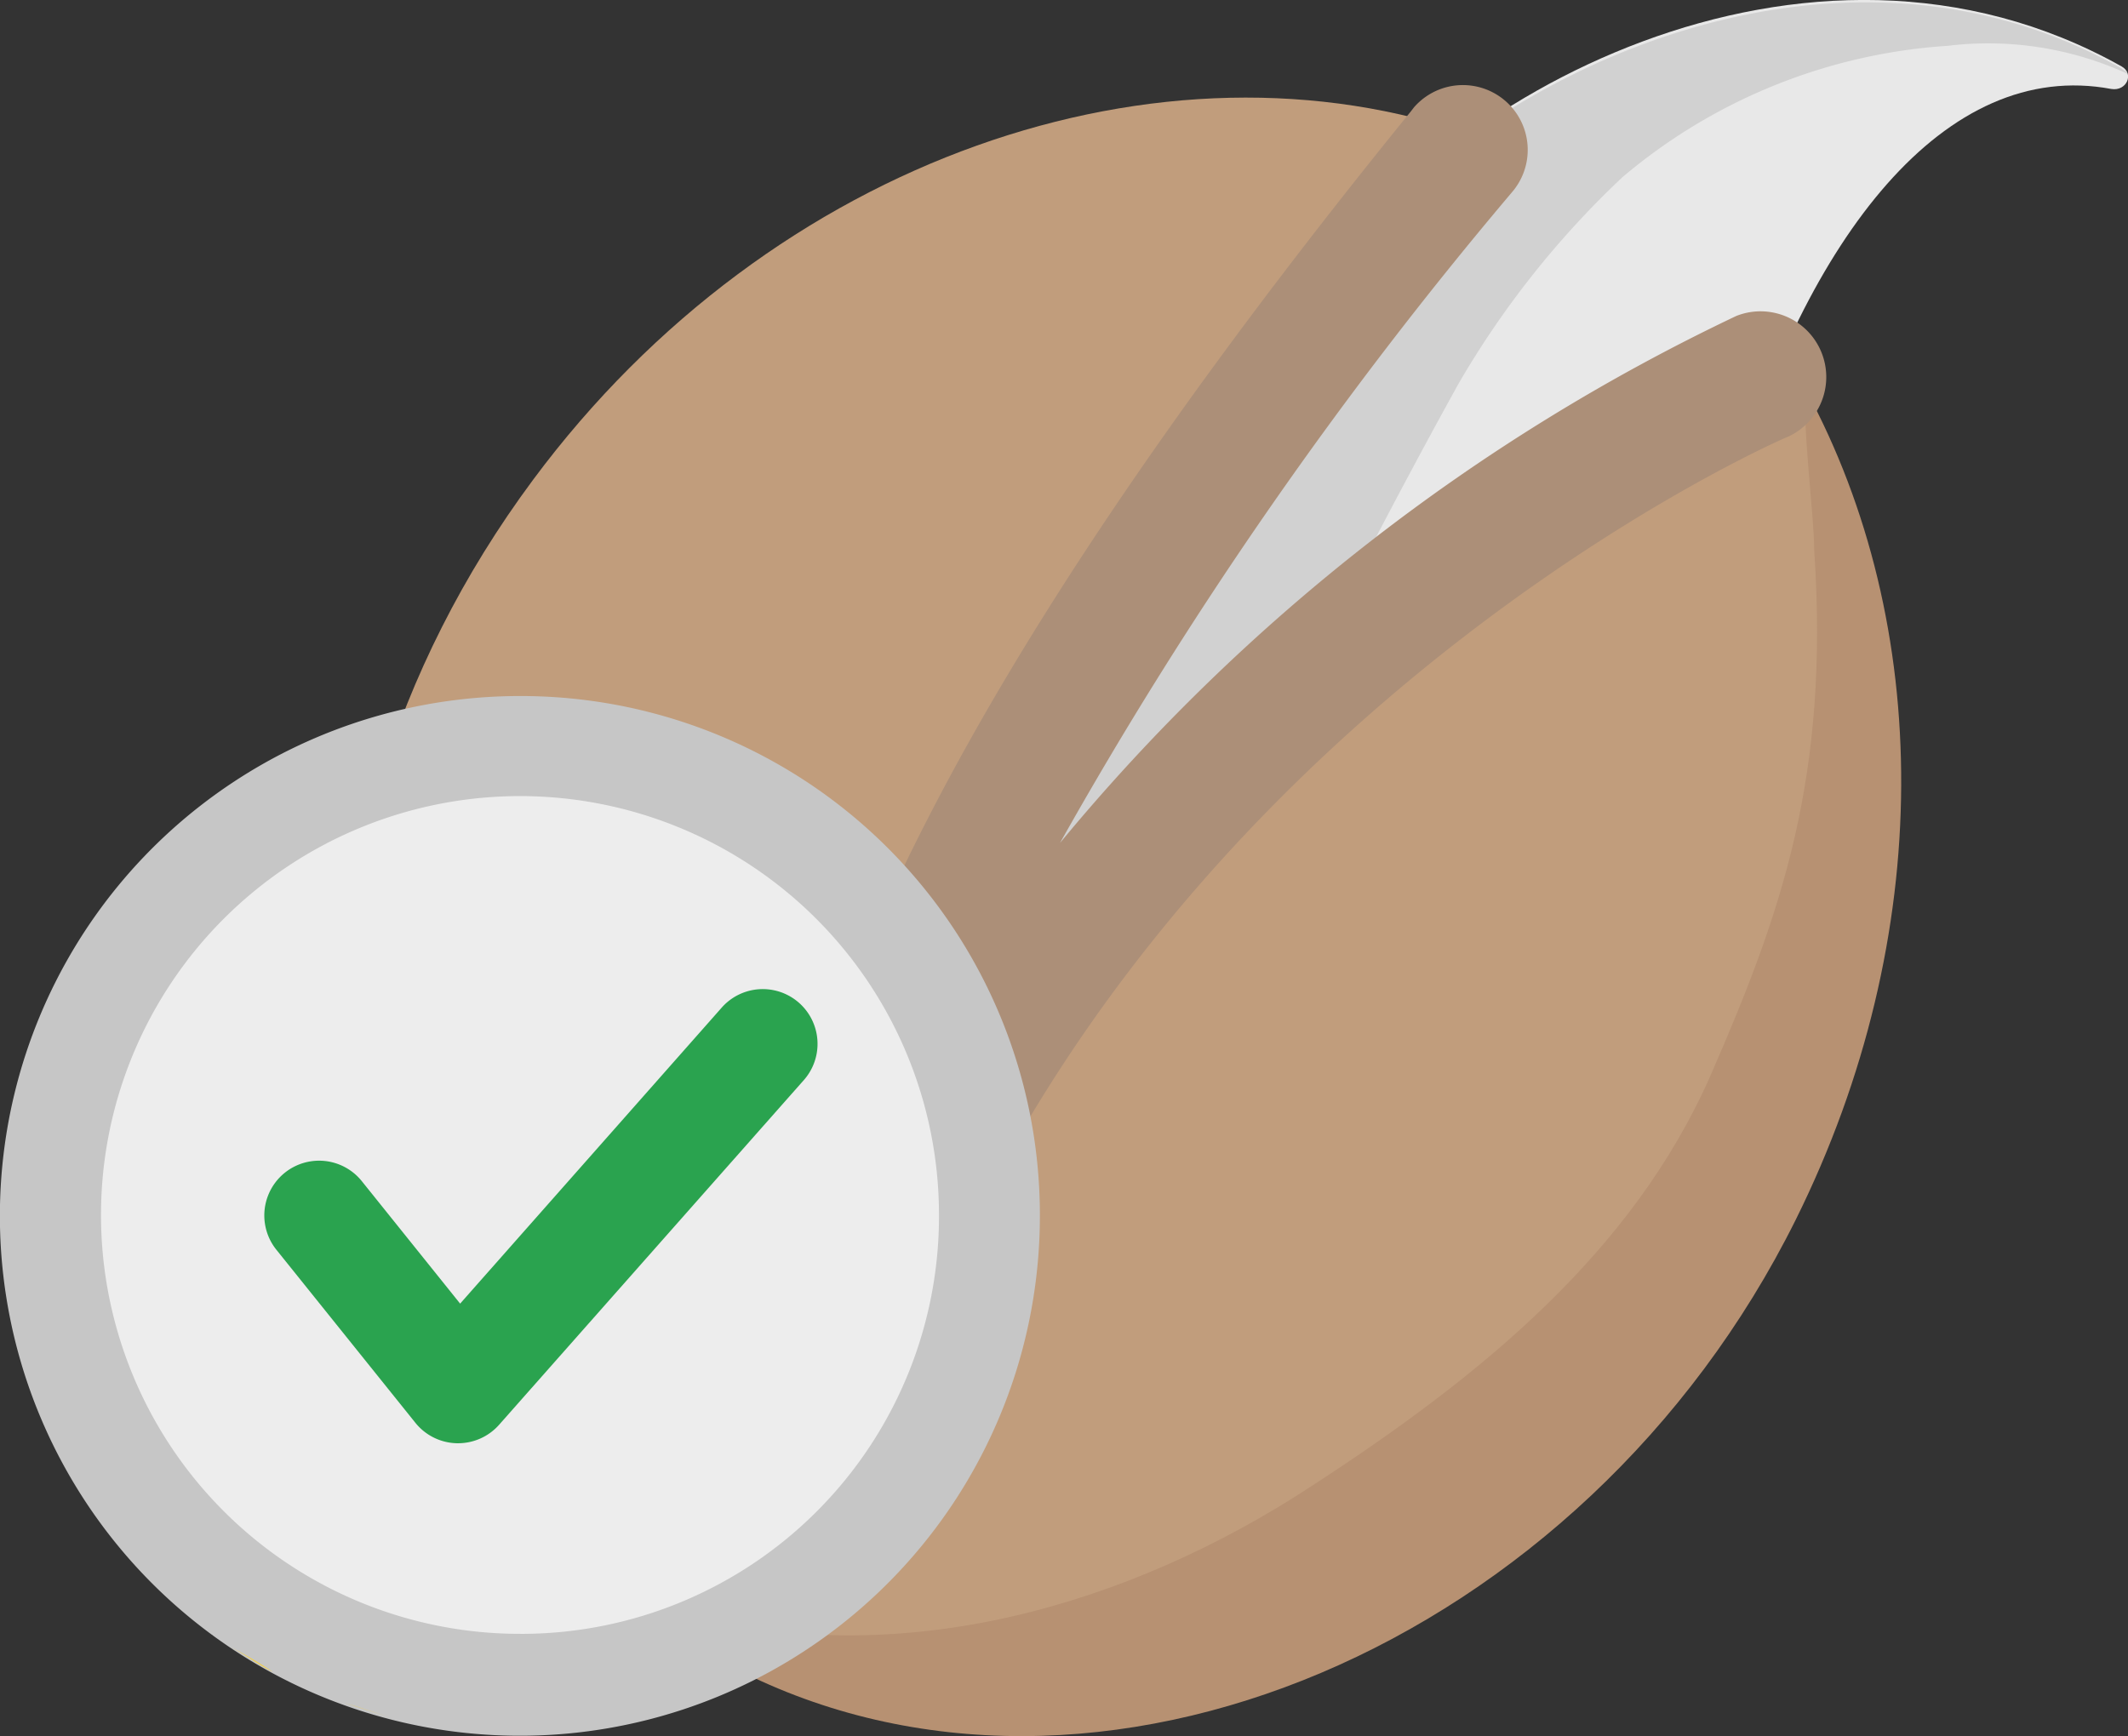
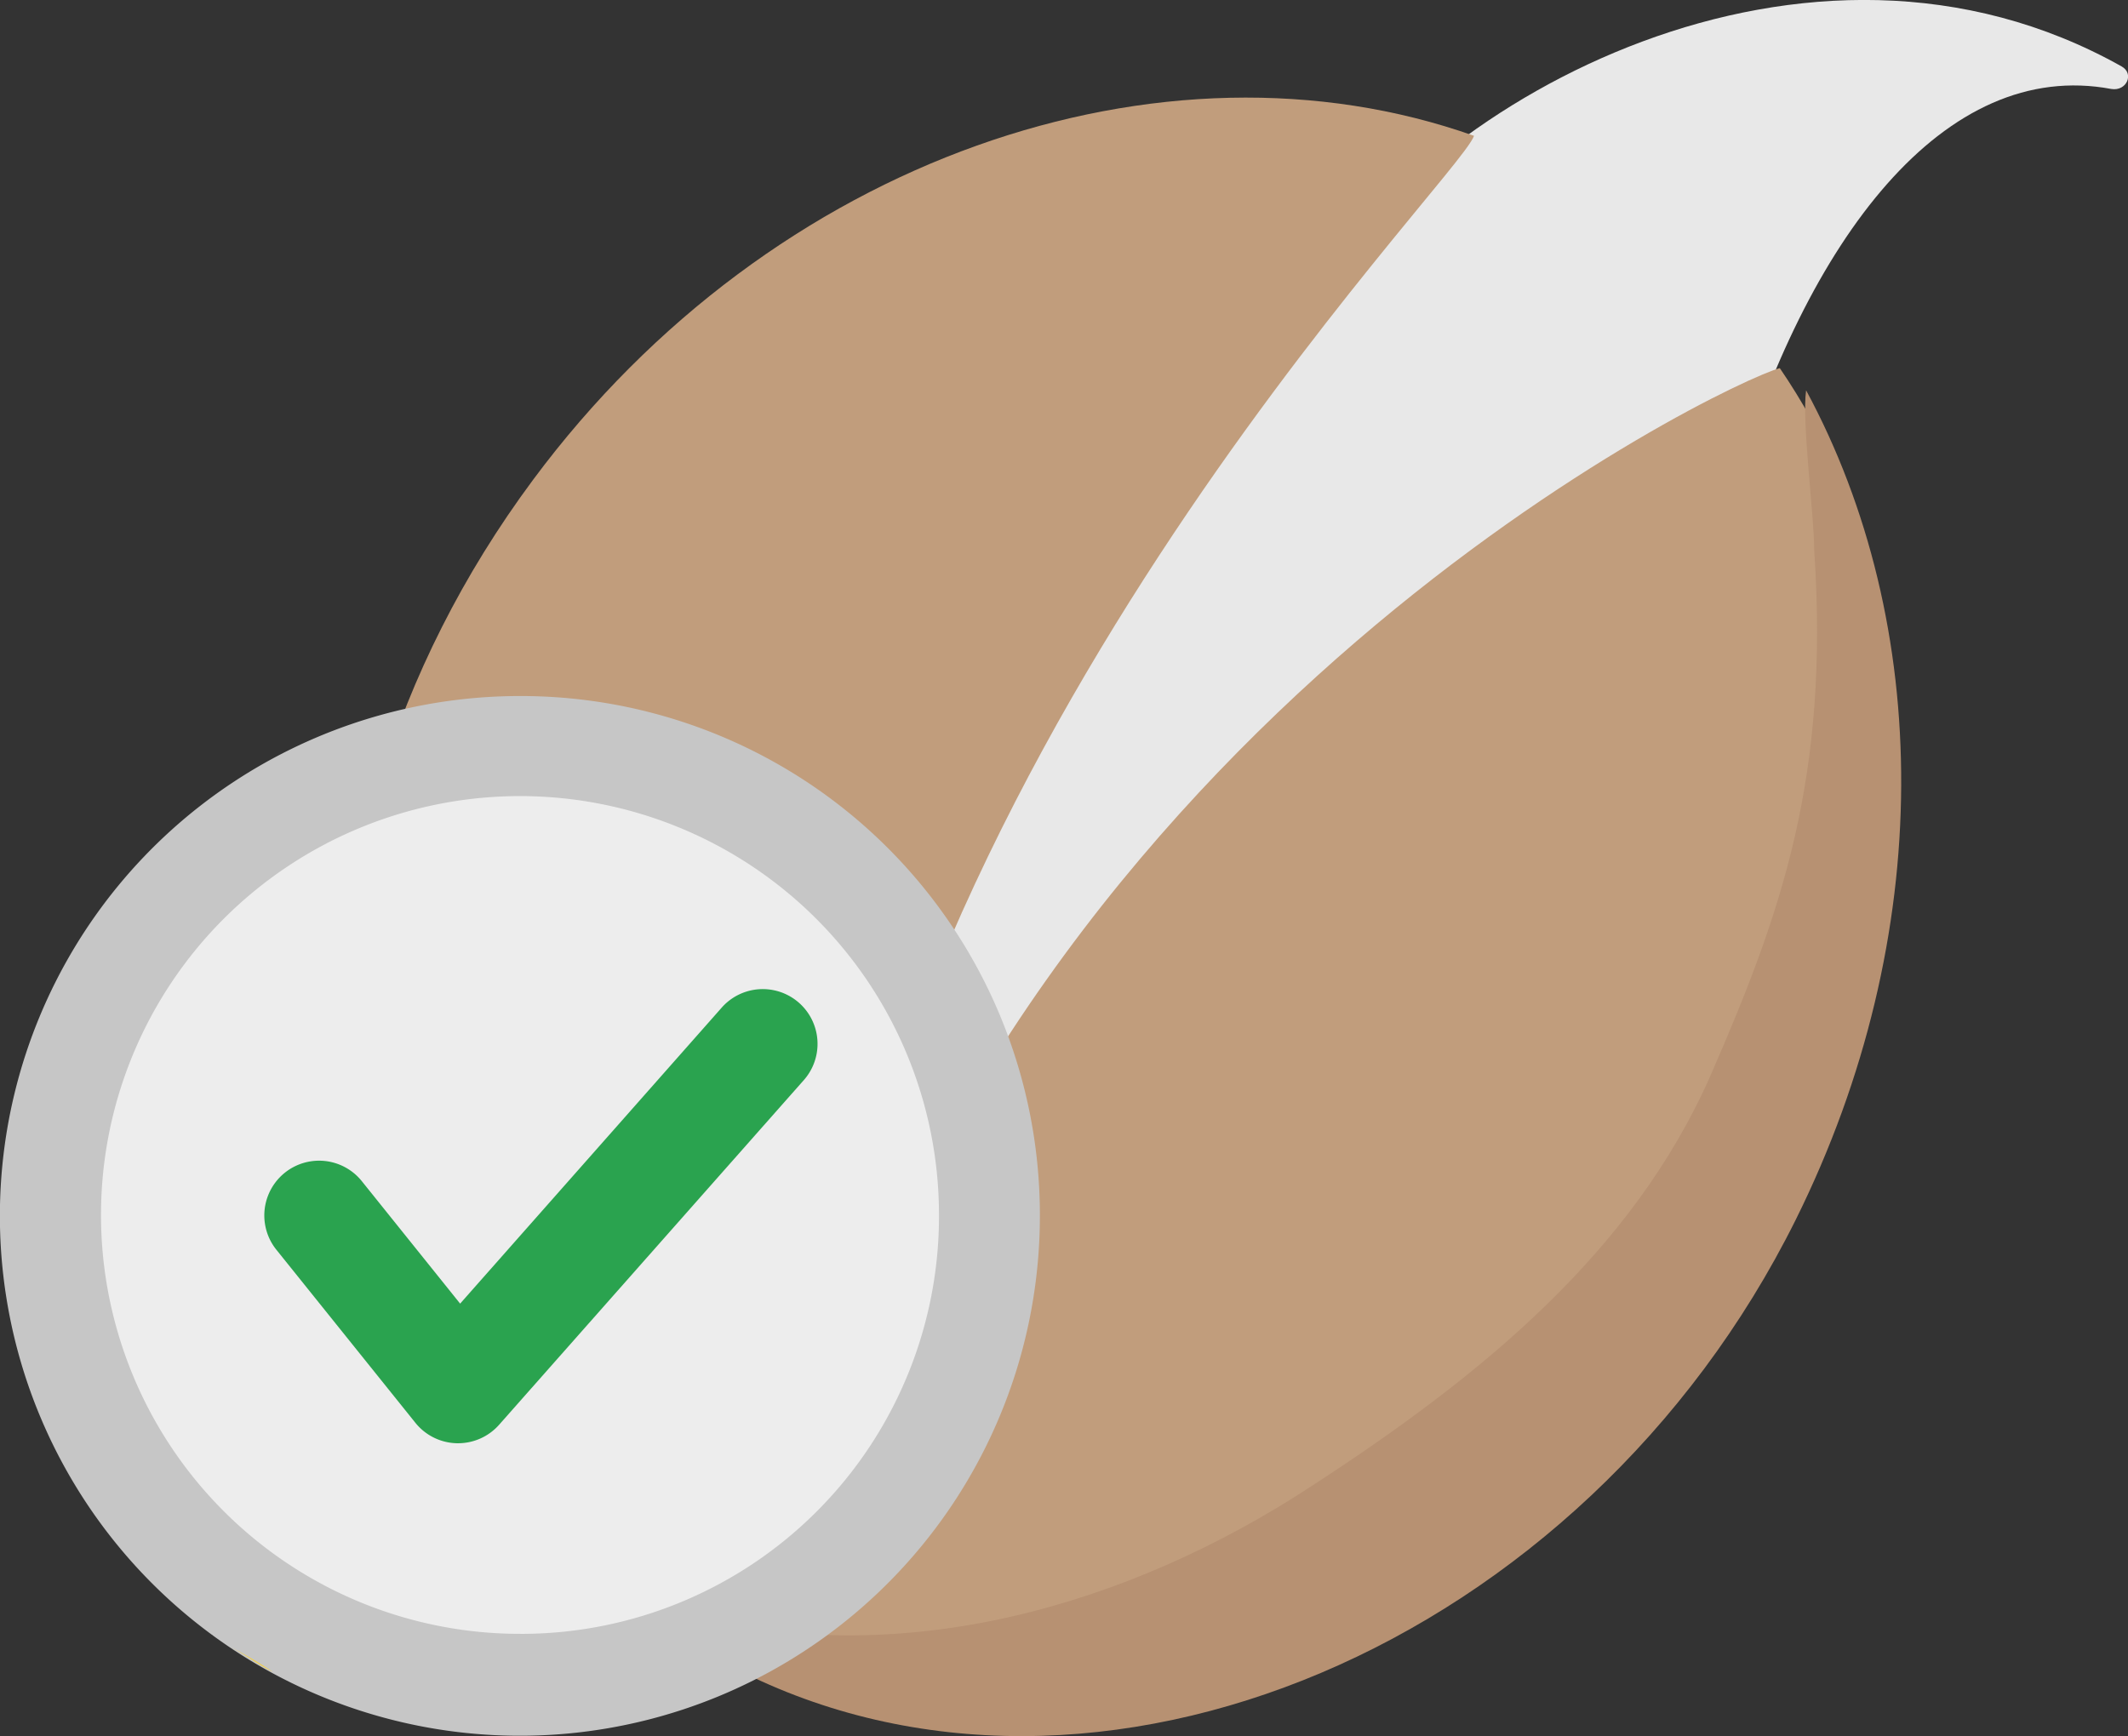
<svg xmlns="http://www.w3.org/2000/svg" width="97.124" height="79.26" viewBox="0 0 97.124 79.26">
  <rect x="0" y="0" width="97.124" height="79.26" fill="#333333" stroke="none" />
  <g transform="translate(15.566)">
    <path d="M19.87,61.561s34.436-34.979,36.506-38.1v-.114C61.656,14.267,78.938,4.7,93.3,12.768c.585.328.228,1.142-.471,1.028-7.592-1.427-13.914,6.779-17.368,18.638-.585,1.427-35.335,39.488-35.921,40.987" transform="translate(-12.031 -9.734)" fill="#e8e8e8" />
-     <path d="M93.314,12.835c.114.114.243.114.243.228a15.256,15.256,0,0,0-8.192-1.27,25.531,25.531,0,0,0-14.842,5.994,41.657,41.657,0,0,0-7.478,9.419C59.605,33.415,51.185,49.3,49.43,56.348,48.4,60.4,53.012,54.621,52.284,58.66A267.336,267.336,0,0,0,35.844,80.21L19.86,61.572S54.311,26.593,56.351,23.453v-.143C61.774,14.362,79.057,4.787,93.314,12.835Z" transform="translate(-12.036 -9.701)" fill="#d1d1d1" />
    <path d="M26.583,81.292C11.741,70.431,10.242,47.669,23.144,30.3,34.075,15.573,51.914,9.579,66.086,14.6c-.7,2.084-27.529,28.785-30.283,60.681C45.792,41.1,77.474,25.905,80.043,25.206c8.163,11.959,7.364,29.969-3.225,44.241C63.888,86.7,41.325,92.124,26.583,81.292Z" transform="translate(-14.377 -8.4)" fill="#c19d7c" />
    <path d="M78.541,29.513c.7,10.361-1.5,16.569-4.709,23.933C70.263,61.608,63.242,67.274,55.65,72.212c-8.42,5.537-18.9,8.563-28.9,5.823-.471-.114-4.724-2.169-5.18-2.3,2.183,2.412,4.6,3.254,7.749,4.852C45.688,88.981,68.037,79.533,77.7,60.081c6.451-13,6.222-27.215.471-37.861C77.97,23.676,78.541,27.914,78.541,29.513Z" transform="translate(-11.305 -4.401)" fill="#b79172" />
-     <path d="M28.436,77.652a4.2,4.2,0,0,0,1.256.585,2.854,2.854,0,0,0,3.454-2.069c9.333-33.494,41.386-47.537,41.729-47.651a3,3,0,0,0-2.34-5.523A90.194,90.194,0,0,0,41.665,47.055a190.205,190.205,0,0,1,20.622-29.7,2.959,2.959,0,1,0-4.467-3.882l-.143.186C30.748,46.812,29.007,61.426,27.708,72.172l-.357,2.754a2.854,2.854,0,0,0,1.085,2.726Z" transform="translate(-8.852 -8.571)" fill="#ac8f78" />
  </g>
  <circle cx="20.251" cy="20.251" r="20.251" transform="translate(3.511 35.258)" fill="#ededed" />
  <path d="M27.231,32a23.733,23.733,0,1,0,23.7,23.762h0A23.69,23.69,0,0,0,27.3,32Zm0,42.814a19.123,19.123,0,1,1,19.095-19.18h0A19.066,19.066,0,0,1,27.4,74.814h-.171Z" transform="translate(-3.47 -0.224)" fill="#c6c6c6" />
  <path d="M12.781,63.562c-.671-.328-1.256-.785-1.941-1.142a18.708,18.708,0,0,1,1.941,1.142Z" transform="translate(-0.322 12.769)" fill="#f2d049" />
-   <path d="M16.658,64.885c-.813-.228-1.5-.471-2.2-.685C15.231,64.414,15.844,64.657,16.658,64.885Z" transform="translate(1.224 13.529)" fill="#f2d049" />
  <path d="M18.675,25.284h-.059a2.5,2.5,0,0,1-1.89-.934l-6.344-7.9a2.5,2.5,0,0,1,3.9-3.13l4.487,5.59L30.731,5.37a2.5,2.5,0,0,1,3.746,3.311L20.548,24.44A2.5,2.5,0,0,1,18.675,25.284Z" transform="translate(2.232 40.604)" fill="#2aa34f" />
</svg>